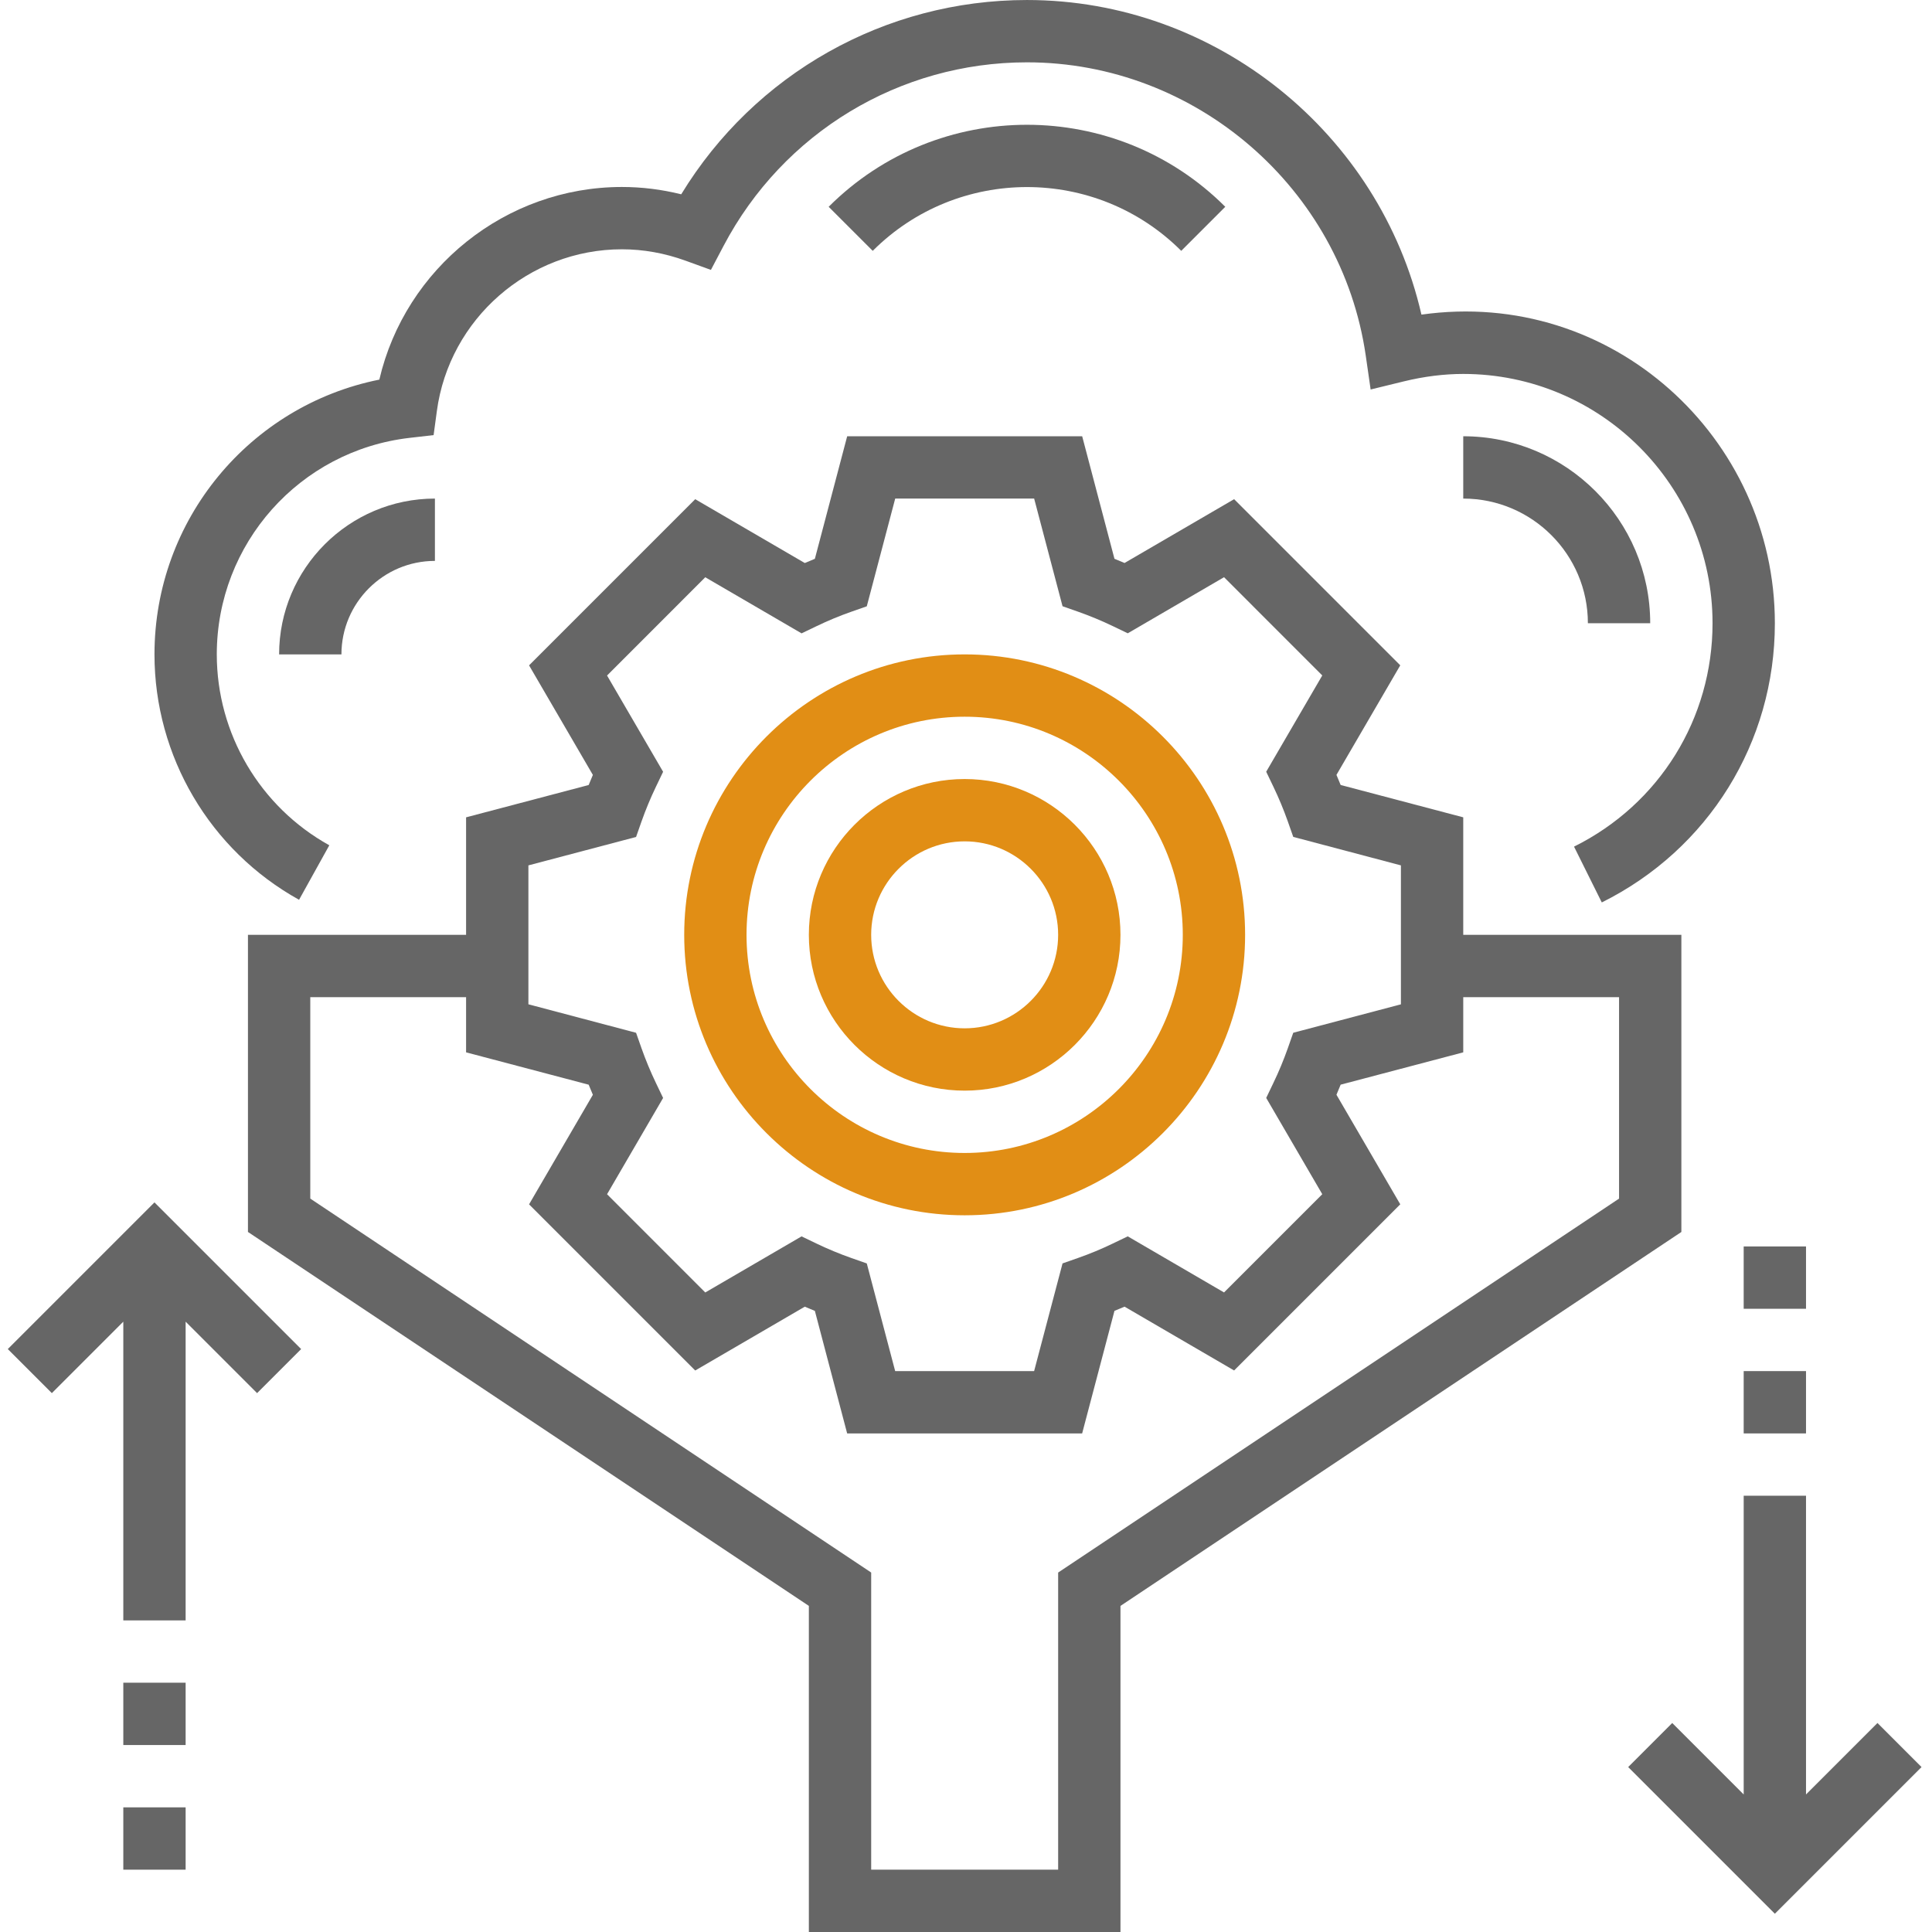
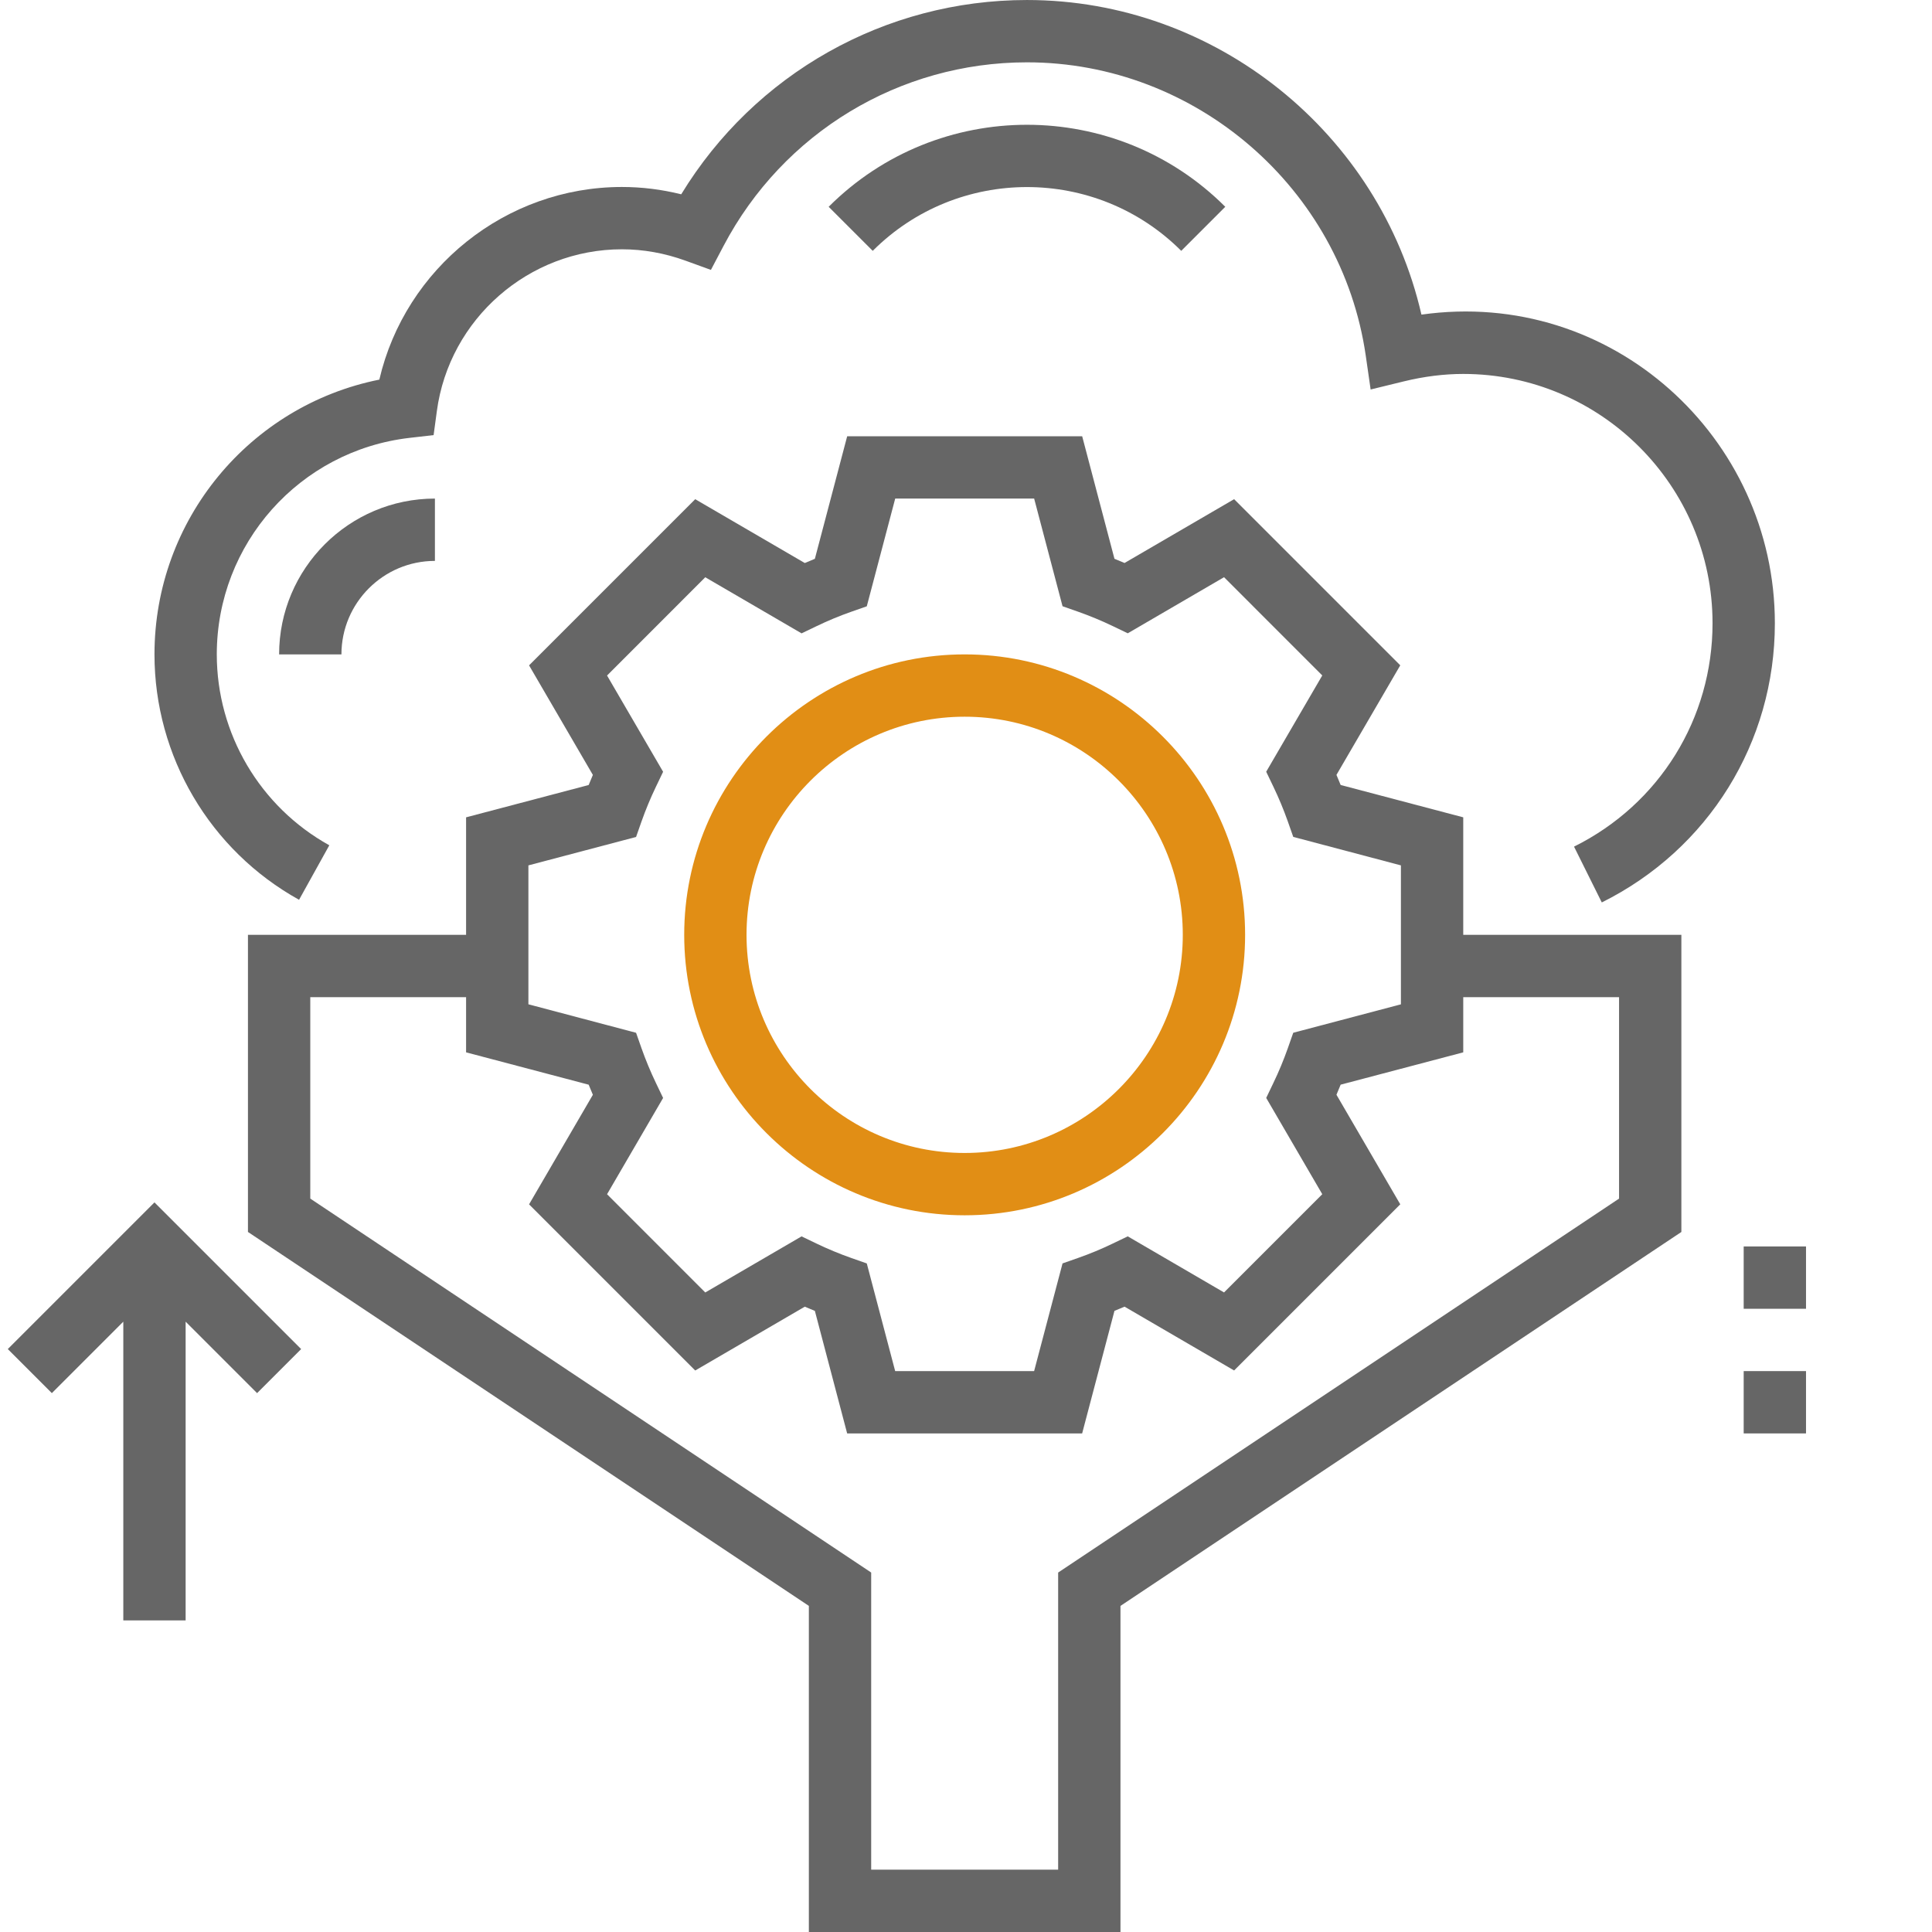
<svg xmlns="http://www.w3.org/2000/svg" height="512px" viewBox="-2 0 496 496" width="512px">
  <g>
    <path d="m245.656 312c39.703 0 72-32.305 72-72s-32.297-72-72-72-72 32.305-72 72 32.297 72 72 72zm0-128c30.871 0 56 25.121 56 56s-25.129 56-56 56-56-25.121-56-56 25.129-56 56-56zm0 0" data-original="#000000" class="active-path" data-old_color="#000000" fill="#e18e15" />
-     <path d="m245.656 280c22.055 0 40-17.945 40-40s-17.945-40-40-40-40 17.945-40 40 17.945 40 40 40zm0-64c13.23 0 24 10.77 24 24s-10.77 24-24 24-24-10.77-24-24 10.77-24 24-24zm0 0" data-original="#000000" class="active-path" data-old_color="#000000" fill="#e18e15" />
    <path d="m429.656 240h-56v-30.168l-31.473-8.305c-.344-.863-.703-1.727-1.078-2.59l16.383-28.129-42.656-42.656-28.129 16.383c-.855-.367-1.727-.727-2.59-1.078l-8.289-31.457h-60.328l-8.297 31.465c-.863.344-1.734.703-2.59 1.078l-28.129-16.383-42.656 42.656 16.383 28.129c-.375.863-.734 1.727-1.078 2.59l-31.473 8.297v30.168h-56v76.281l144 96v83.719h80v-83.719l144-96zm-296-17.832 27.641-7.297 1.406-4c1.059-2.992 2.297-5.992 3.703-8.91l1.832-3.824-14.391-24.711 25.215-25.227 24.723 14.402 3.832-1.84c2.902-1.402 5.902-2.648 8.902-3.699l4.008-1.406 7.297-27.656h35.672l7.289 27.641 4.008 1.406c3 1.059 6 2.305 8.902 3.695l3.832 1.844 24.719-14.402 25.219 25.223-14.395 24.715 1.832 3.824c1.41 2.926 2.648 5.926 3.707 8.91l1.406 4 27.641 7.312v35.672l-27.641 7.297-1.406 4c-1.059 2.992-2.297 5.992-3.707 8.91l-1.832 3.824 14.395 24.715-25.219 25.223-24.719-14.402-3.832 1.84c-2.902 1.402-5.902 2.648-8.902 3.699l-4.008 1.406-7.297 27.648h-35.672l-7.289-27.641-4.008-1.406c-3-1.059-6-2.305-8.902-3.695l-3.832-1.844-24.723 14.402-25.215-25.223 14.391-24.715-1.832-3.824c-1.406-2.926-2.645-5.926-3.703-8.91l-1.406-4-27.641-7.312zm280 85.551-144 96v76.281h-48v-76.281l-144-96v-51.719h40v14.168l31.473 8.305c.344.863.703 1.727 1.078 2.59l-16.383 28.129 42.656 42.656 28.129-16.383c.855.367 1.727.727 2.59 1.078l8.289 31.457h60.328l8.297-31.465c.863-.344 1.734-.703 2.59-1.078l28.129 16.383 42.656-42.656-16.383-28.129c.375-.863.734-1.727 1.078-2.59l31.473-8.297v-14.168h40zm0 0" data-original="#000000" class="active-path" data-old_color="#000000" fill="#666666" />
    <path d="m74.777 231 7.766-13.992c-17.816-9.879-28.887-28.664-28.887-49.008 0-28.426 21.273-52.32 49.488-55.586l6.176-.711.832-6.16c3.184-23.688 23.617-41.543 47.504-41.543 5.496 0 10.977.984 16.305 2.91l6.551 2.379 3.25-6.168c15.301-29.066 45.141-47.121 77.895-47.121 43.352 0 80.742 32.359 86.969 75.281l1.254 8.711 8.555-2.09c5.176-1.262 10.293-1.902 15.223-1.902 35.289 0 64 28.711 64 64 0 24.48-13.625 46.457-35.559 57.352l7.125 14.328c27.402-13.625 44.434-41.086 44.434-71.68 0-47.641-41.855-86.137-90.734-79.23-10.691-46.594-52.816-80.77-101.266-80.77-36.488 0-69.914 18.953-88.77 49.879-5.016-1.246-10.109-1.879-15.23-1.879-29.832 0-55.617 20.871-62.273 49.457-33.305 6.672-57.727 36.016-57.727 70.543 0 26.16 14.223 50.297 37.121 63zm0 0" data-original="#000000" class="active-path" data-old_color="#000000" fill="#666666" />
    <path d="m0 346.344 11.312 11.312 18.344-18.344v76.688h16v-76.688l18.344 18.344 11.312-11.312-37.656-37.656zm0 0" data-original="#000000" class="active-path" data-old_color="#000000" fill="#666666" />
-     <path d="m29.656 432h16v16h-16zm0 0" data-original="#000000" class="active-path" data-old_color="#000000" fill="#666666" />
-     <path d="m29.656 464h16v16h-16zm0 0" data-original="#000000" class="active-path" data-old_color="#000000" fill="#666666" />
-     <path d="m480 442.344-18.344 18.344v-76.688h-16v76.688l-18.344-18.344-11.312 11.312 37.656 37.656 37.656-37.656zm0 0" data-original="#000000" class="active-path" data-old_color="#000000" fill="#666666" />
    <path d="m445.656 352h16v16h-16zm0 0" data-original="#000000" class="active-path" data-old_color="#000000" fill="#666666" />
    <path d="m445.656 320h16v16h-16zm0 0" data-original="#000000" class="active-path" data-old_color="#000000" fill="#666666" />
    <path d="m69.656 168h16c0-13.23 10.77-24 24-24v-16c-22.055 0-40 17.945-40 40zm0 0" data-original="#000000" class="active-path" data-old_color="#000000" fill="#666666" />
    <path d="m210.742 53.09 11.312 11.309c21.84-21.832 57.359-21.832 79.203 0l11.309-11.309c-28.078-28.074-73.742-28.074-101.824 0zm0 0" data-original="#000000" class="active-path" data-old_color="#000000" fill="#666666" />
-     <path d="m373.656 112v16c17.648 0 32 14.352 32 32h16c0-26.473-21.527-48-48-48zm0 0" data-original="#000000" class="active-path" data-old_color="#000000" fill="#666666" />
  </g>
</svg>